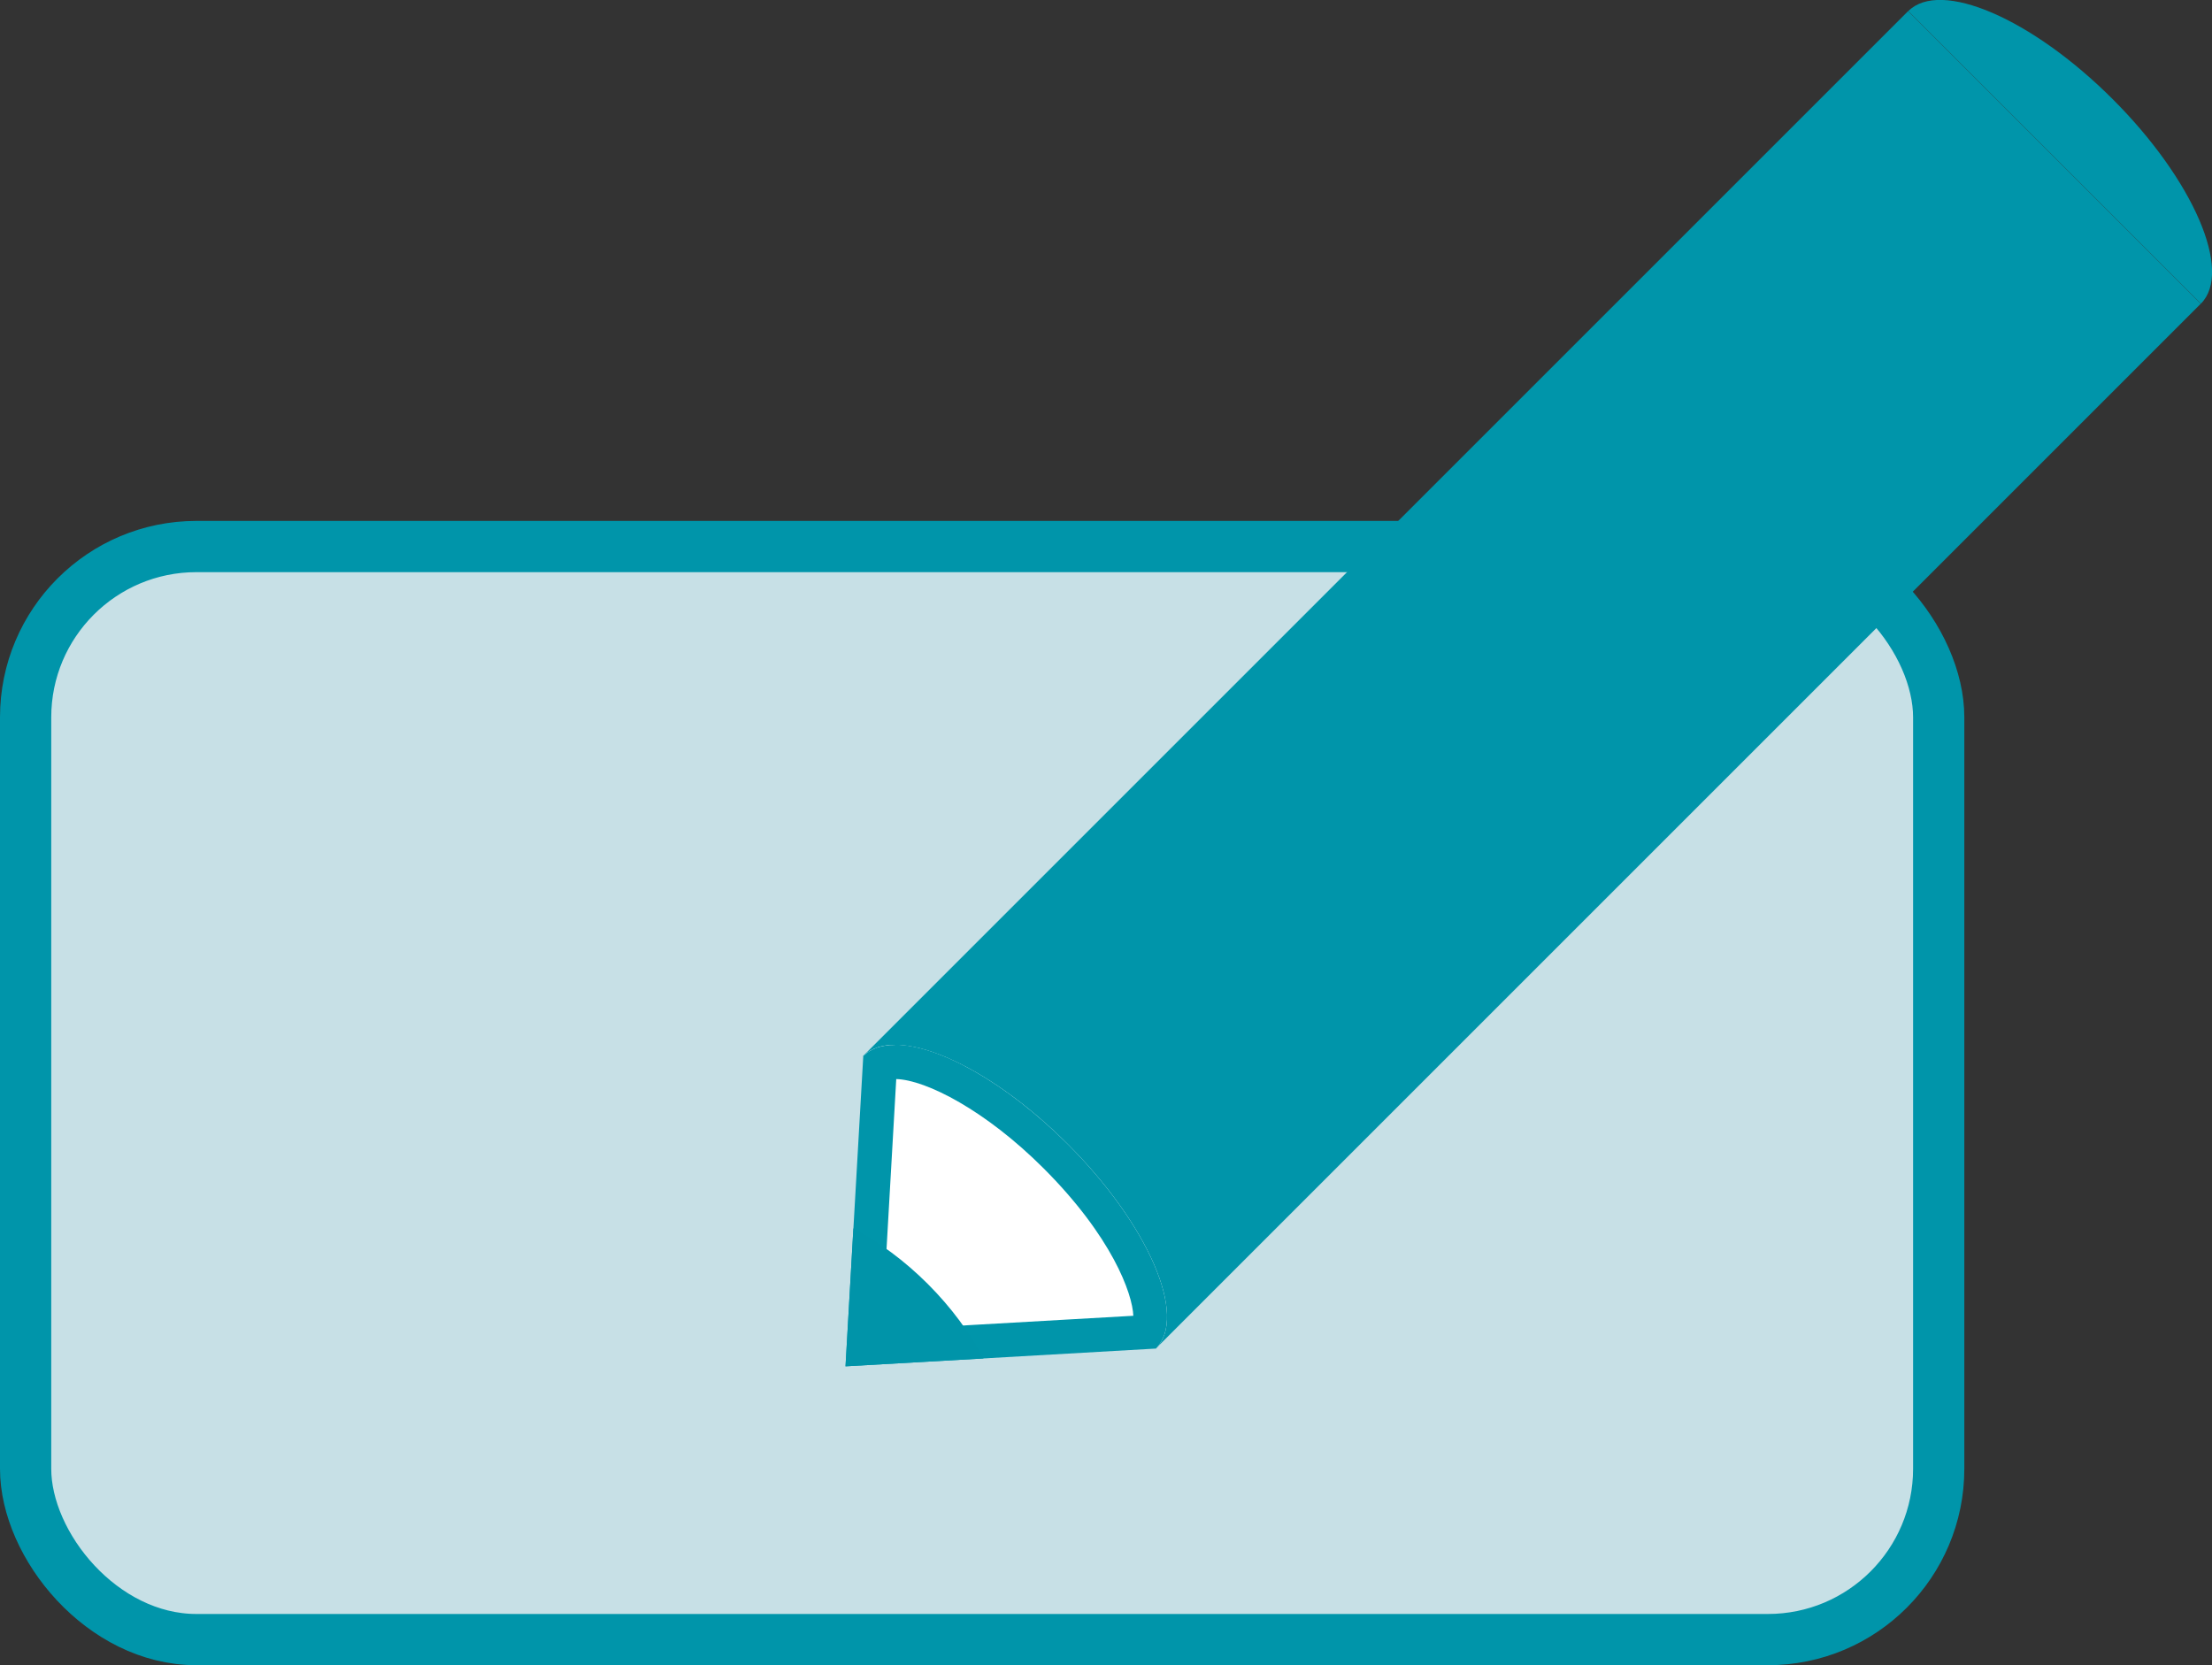
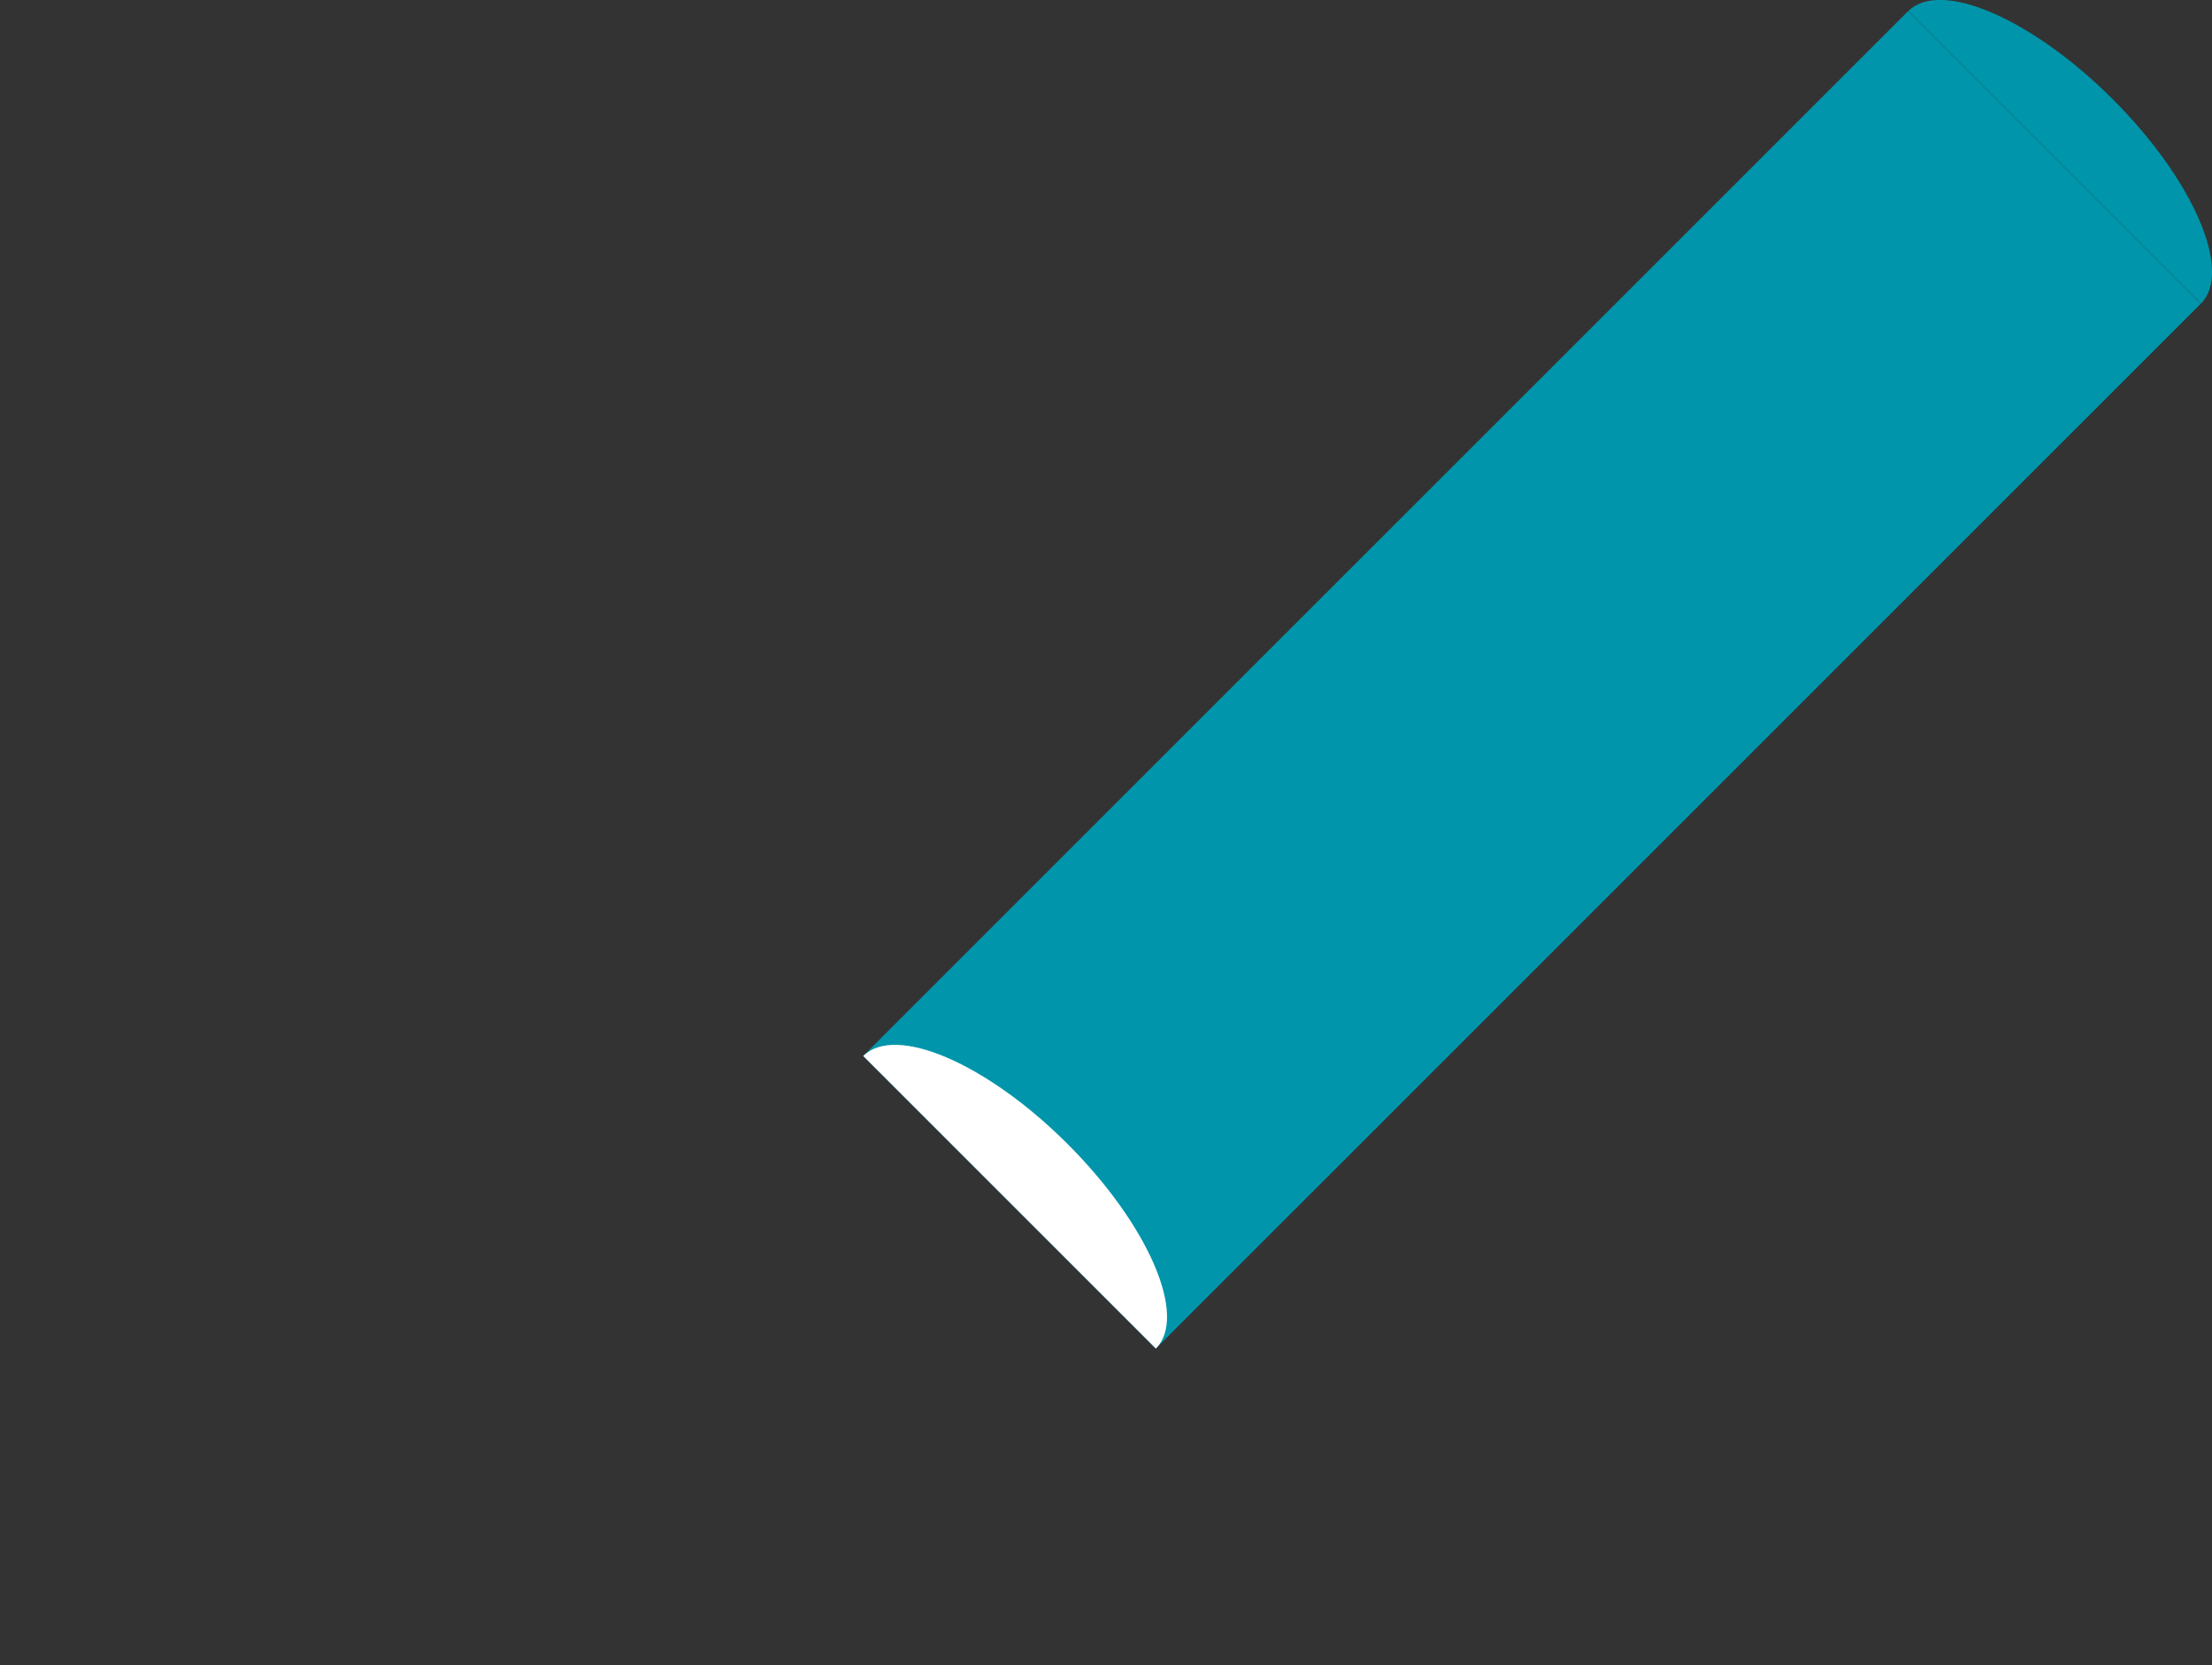
<svg xmlns="http://www.w3.org/2000/svg" id="_レイヤー_2" data-name="レイヤー 2" viewBox="0 0 129.5 97.5">
  <rect x="0" y="0" width="129.5" height="97.5" fill="#333333" stroke="none" />
  <defs>
    <style>
      .cls-1 {
        fill: #c7e0e6;
        stroke: #0095aa;
        stroke-miterlimit: 10;
        stroke-width: 3px;
      }

      .cls-2 {
        fill: #fff;
      }

      .cls-2, .cls-3, .cls-4 {
        stroke-width: 0px;
      }

      .cls-3 {
        fill: #0095aa;
      }

      .cls-4 {
        fill: #0094a9;
      }
    </style>
  </defs>
  <g id="bodies">
    <g>
-       <rect class="cls-1" x="1.5" y="32" width="112" height="64" rx="10" ry="10" />
      <g>
        <rect class="cls-3" x="46.43" y="27.69" width="86.52" height="24.23" transform="translate(-1.88 75.08) rotate(-45)" />
        <path class="cls-2" d="M67.67,78.96c1.88-1.88-.43-7.24-5.16-11.97s-10.09-7.04-11.97-5.16l17.13,17.13Z" />
        <path class="cls-3" d="M128.85,17.78c1.88-1.88-.43-7.24-5.16-11.97-4.73-4.73-10.09-7.04-11.97-5.16l17.13,17.13Z" />
        <g>
-           <path class="cls-2" d="M51.51,62.35c.23-.11.52-.17.89-.17,1.93,0,5.59,1.71,9.4,5.52,2.2,2.2,3.92,4.6,4.85,6.74.67,1.55.85,2.86.5,3.55l-16.59.95.95-16.59Z" />
-           <path class="cls-3" d="M52.47,63.18c1.75.05,5.24,1.84,8.63,5.23,4,4,5.2,7.33,5.25,8.63l-14.72.84.84-14.7M52.4,61.18c-.78,0-1.41.21-1.86.65l-1.04,18.17,18.17-1.04c1.88-1.88-.43-7.24-5.16-11.97-3.61-3.61-7.59-5.82-10.11-5.82h0Z" />
-         </g>
-         <path class="cls-4" d="M49.96,71.92l-.46,8.08,8.08-.46c-.8-1.5-1.89-2.99-3.26-4.36-1.37-1.37-2.86-2.46-4.36-3.26Z" />
+           </g>
      </g>
    </g>
  </g>
</svg>